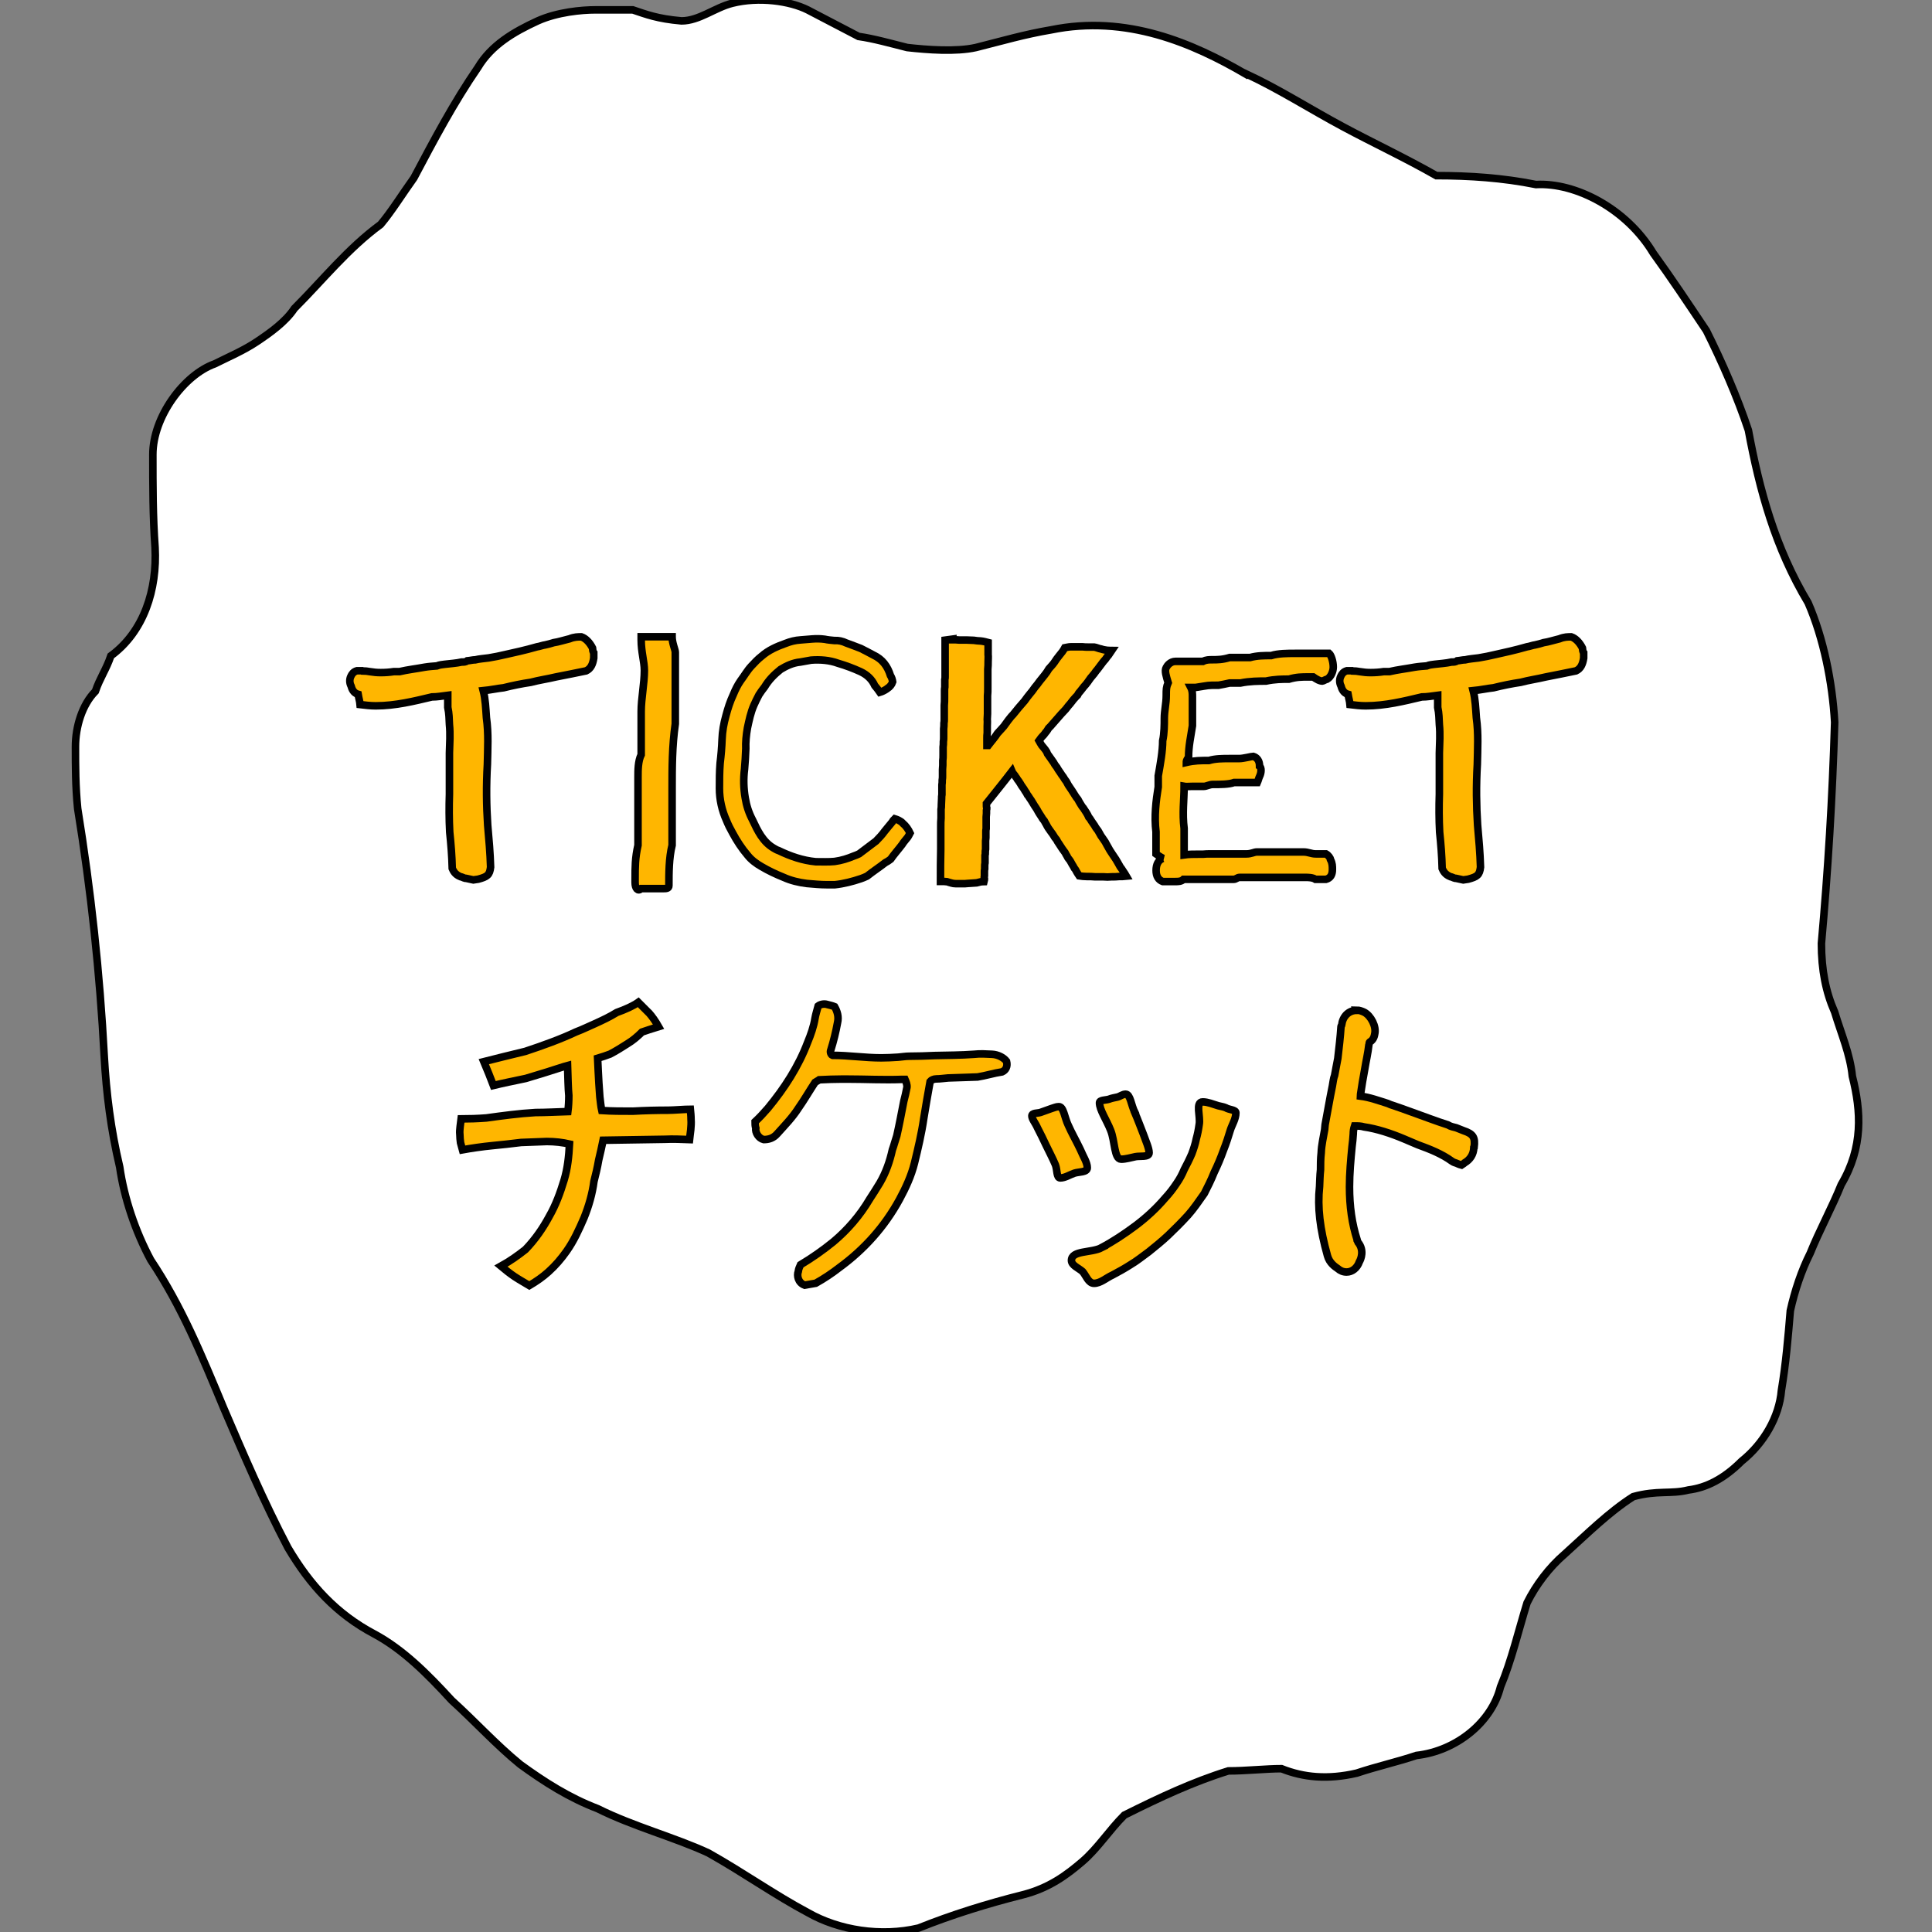
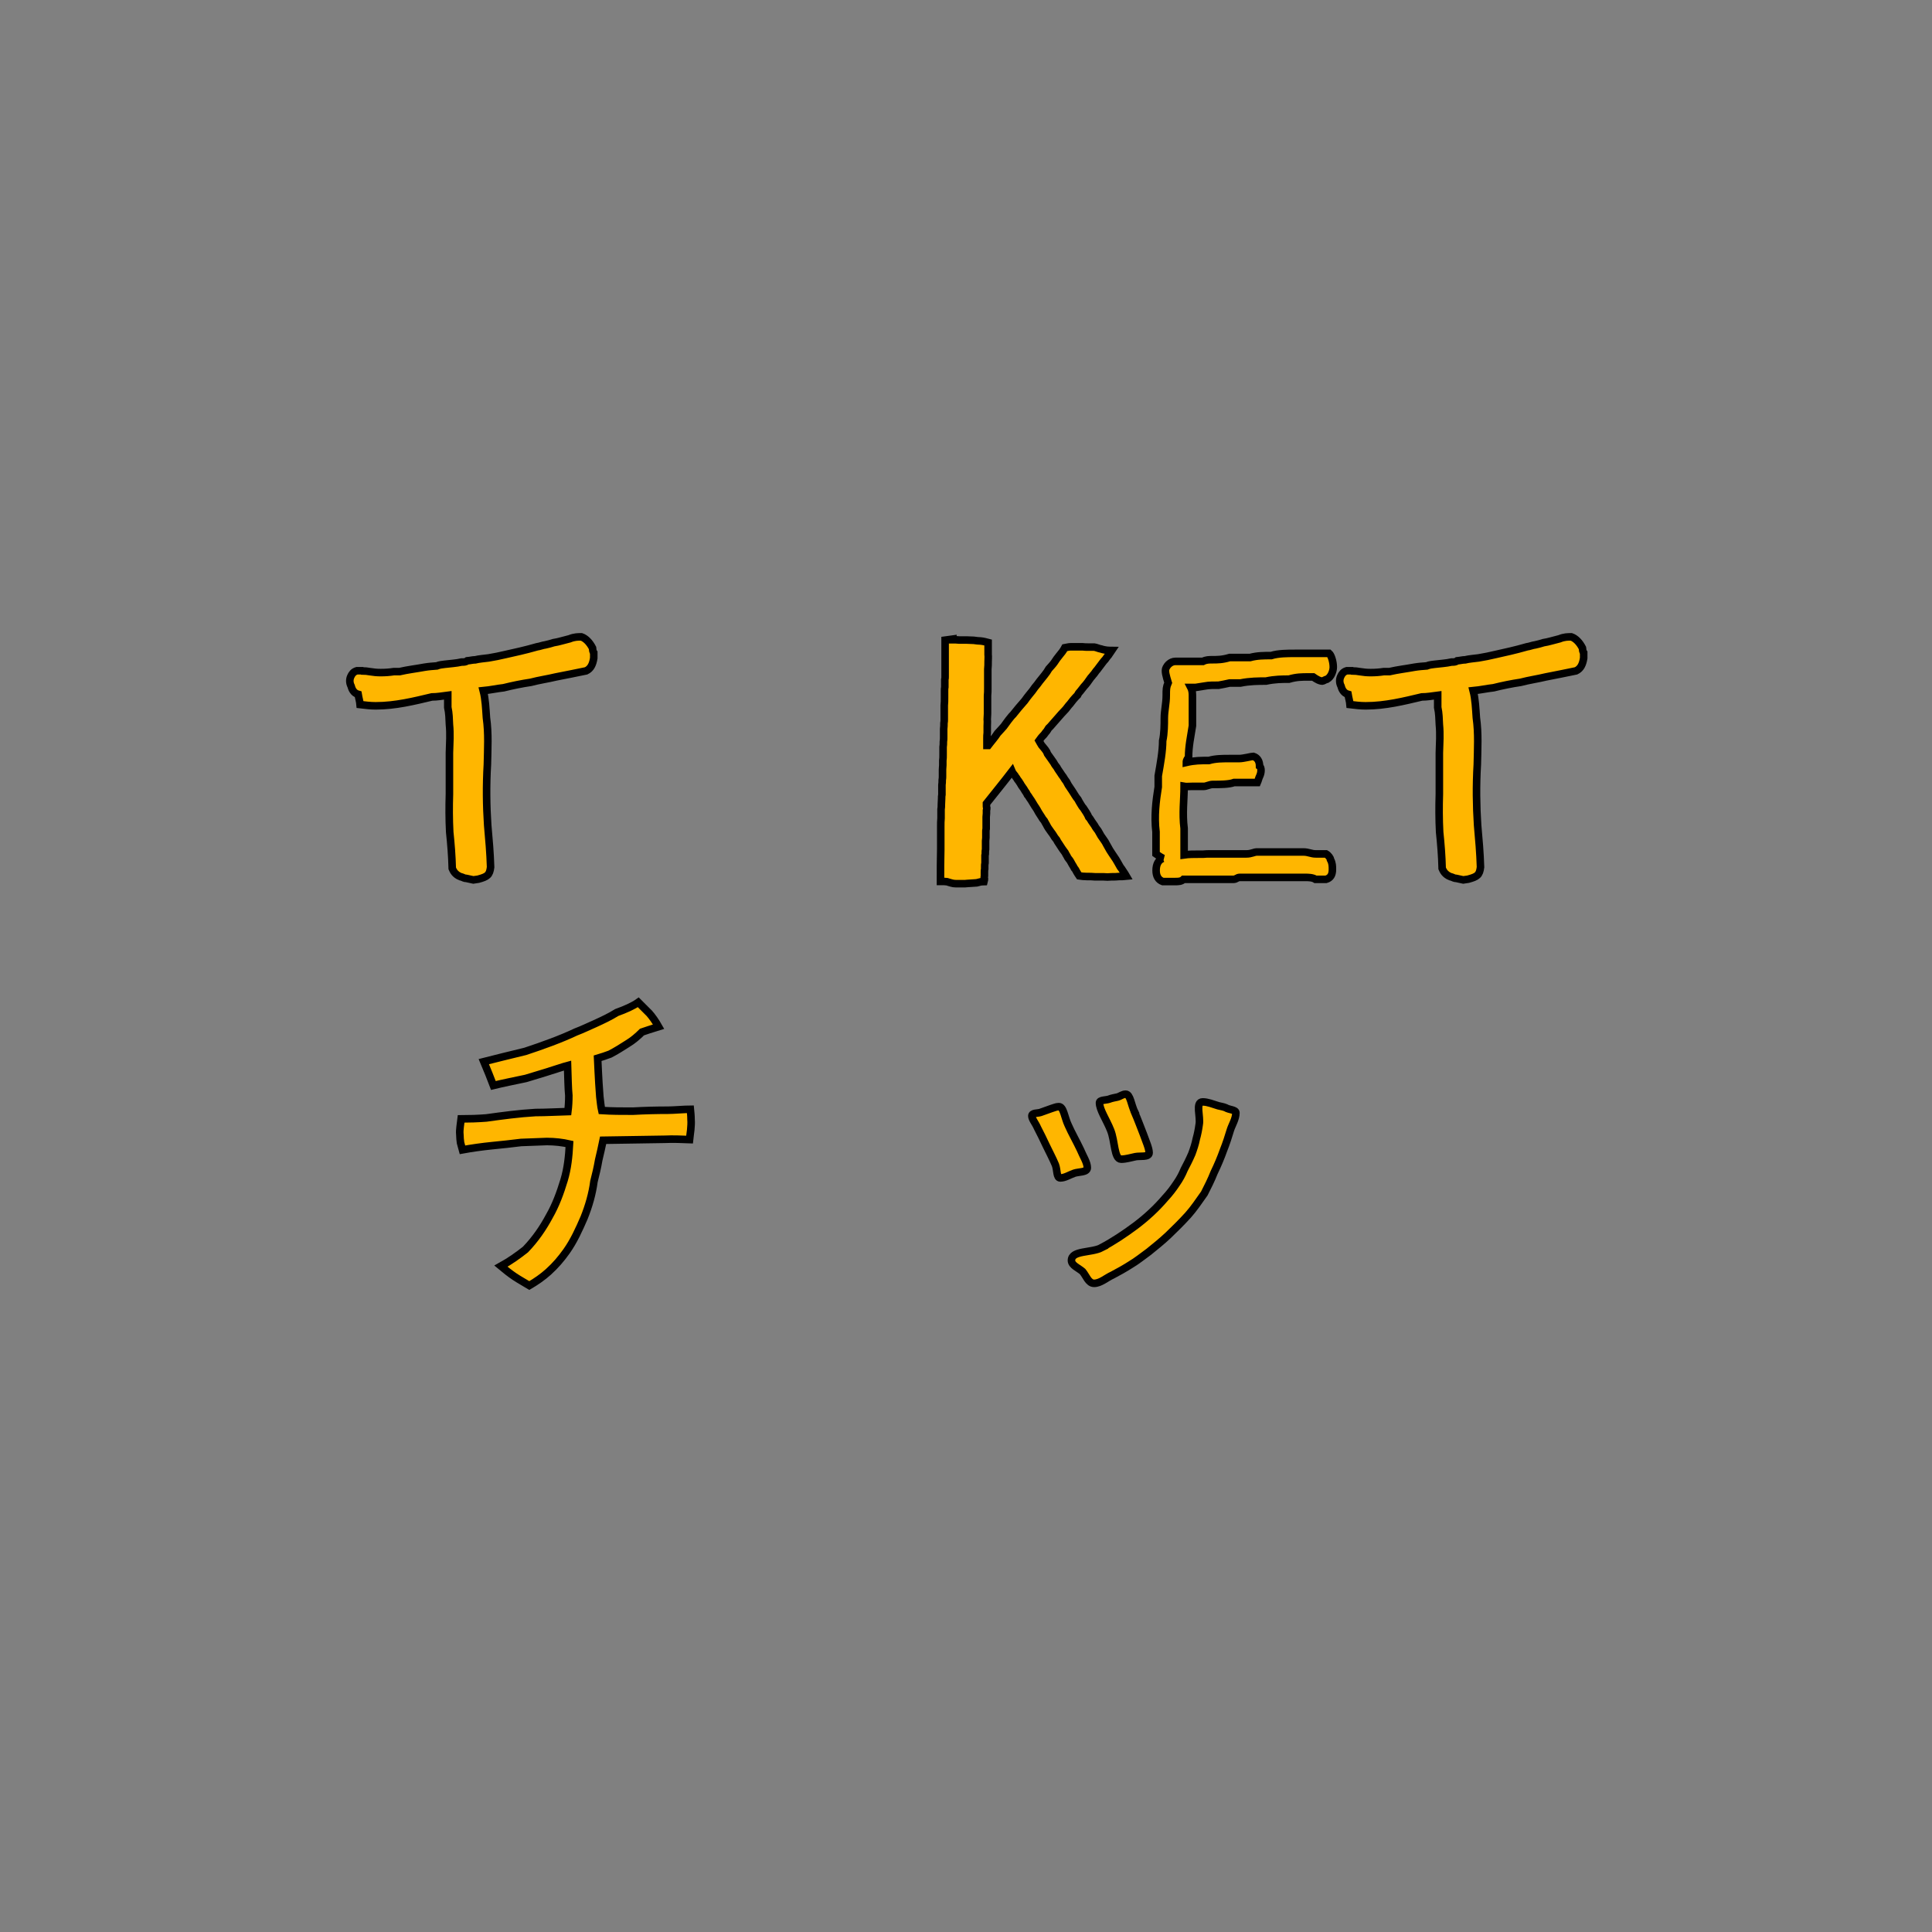
<svg xmlns="http://www.w3.org/2000/svg" width="128" height="128" viewBox="0 0 128 128" fill="none">
  <rect x="0" y="0" width="128" height="128" fill="#808080" stroke="none" />
  <g clip-path="url(#clip0_1240_10050)">
-     <path d="M82.553 4.891C84.755 5.915 86.803 7.234 89.005 8.412C90.912 9.436 93.108 10.466 95.162 11.637C97.364 11.637 99.559 11.784 101.761 12.226C104.398 12.079 107.771 13.839 109.531 16.77C110.702 18.383 111.873 20.143 113.051 21.904C114.075 23.958 115.106 26.301 115.835 28.502C116.571 32.458 117.595 36.272 119.791 39.933C120.815 42.282 121.404 45.214 121.551 47.851C121.404 52.837 121.109 57.675 120.674 62.508C120.674 64.268 120.968 65.733 121.551 67.052C121.992 68.517 122.575 69.836 122.722 71.302C123.311 73.651 123.452 75.993 121.986 78.483C121.397 79.948 120.52 81.561 119.932 83.027C119.343 84.198 118.907 85.517 118.613 86.835C118.466 88.595 118.319 90.356 118.024 92.116C117.877 93.876 116.853 95.636 115.387 96.807C114.216 97.978 113.045 98.567 111.867 98.714C110.696 99.009 109.813 98.714 108.206 99.156C106.593 100.18 105.127 101.646 103.662 102.964C102.638 103.841 101.754 105.019 101.172 106.19C100.583 108.097 100.148 109.998 99.412 111.758C98.823 114.107 96.481 116.008 93.844 116.303C92.525 116.744 91.207 117.032 89.888 117.474C87.981 117.916 86.368 117.768 84.902 117.18C83.878 117.18 82.553 117.327 81.382 117.327C79.033 118.056 76.838 119.087 74.489 120.258C73.465 121.282 72.729 122.46 71.705 123.337C70.681 124.214 69.503 125.097 67.749 125.538C65.4 126.127 63.058 126.857 60.856 127.74C58.366 128.329 55.576 127.887 53.528 126.716C51.326 125.545 49.278 124.079 46.929 122.761C44.727 121.737 41.943 121.001 39.6 119.829C37.693 119.1 36.08 118.069 34.467 116.898C32.854 115.579 31.536 114.114 29.923 112.648C28.31 110.888 26.697 109.275 24.79 108.251C22.3 106.933 20.54 105.025 19.074 102.535C17.462 99.457 16.143 96.378 14.825 93.3C13.359 89.779 12.04 86.554 9.986 83.475C8.962 81.568 8.226 79.373 7.931 77.318C7.343 74.828 7.048 72.479 6.907 69.99C6.613 64.421 6.024 58.994 5.147 53.573C5 52.107 5 50.788 5 49.47C5 48.151 5.442 46.686 6.318 45.803C6.613 44.926 7.048 44.337 7.343 43.454C9.544 41.841 10.421 39.056 10.274 36.272C10.127 34.218 10.127 32.17 10.127 30.115C10.127 27.625 12.181 24.835 14.229 24.105C15.106 23.664 16.137 23.228 17.014 22.64C17.897 22.051 18.921 21.321 19.503 20.438C21.411 18.53 23.023 16.482 25.219 14.87C25.955 13.993 26.684 12.815 27.421 11.791C28.739 9.301 30.058 6.805 31.67 4.462C32.547 2.997 34.019 2.12 35.626 1.384C36.944 0.795 38.557 0.654 39.434 0.654H41.924C42.807 0.949 43.537 1.243 45.15 1.384C46.321 1.384 47.351 0.507 48.523 0.213C50.283 -0.229 52.331 0.065 53.508 0.654L56.882 2.414C57.906 2.562 58.936 2.856 60.107 3.15C61.426 3.298 63.333 3.445 64.651 3.15C66.412 2.709 67.877 2.274 69.637 1.979C74.623 0.955 79.02 2.856 82.541 4.911L82.553 4.891Z" fill="white" stroke="black" stroke-width="0.5" stroke-miterlimit="10" />
    <path d="M24.003 44.452C24.195 44.452 24.361 44.471 24.489 44.497C24.765 44.542 24.976 44.561 25.225 44.561C25.52 44.561 25.795 44.542 26.089 44.497H26.467C27.017 44.369 27.587 44.305 28.137 44.202C28.413 44.157 28.688 44.138 28.938 44.119C29.149 44.036 29.296 44.036 29.462 44.01C29.821 43.965 30.224 43.946 30.582 43.863C30.73 43.863 30.858 43.863 30.96 43.78C31.171 43.761 31.319 43.716 31.485 43.716C31.741 43.652 32.035 43.633 32.375 43.588C32.752 43.524 33.091 43.46 33.514 43.358C34.084 43.23 34.781 43.082 35.581 42.852C35.748 42.833 35.959 42.743 36.132 42.724C36.324 42.679 36.49 42.641 36.682 42.577C37.002 42.532 37.361 42.41 37.738 42.321C38.052 42.193 38.288 42.193 38.519 42.193C38.813 42.295 39.069 42.57 39.255 42.929C39.274 43.095 39.274 43.159 39.338 43.242V43.601C39.274 44.004 39.146 44.298 38.833 44.446C38.18 44.574 37.527 44.721 36.829 44.849C36.304 44.977 35.709 45.06 35.159 45.207C34.589 45.29 33.956 45.418 33.367 45.566C32.944 45.61 32.503 45.713 32.016 45.758C32.163 46.327 32.183 46.942 32.227 47.55C32.375 48.606 32.311 49.617 32.291 50.635C32.208 52.049 32.227 53.4 32.311 54.667C32.394 55.576 32.477 56.549 32.503 57.451C32.439 57.976 32.291 58.085 31.677 58.251C31.594 58.27 31.485 58.27 31.357 58.296L31.062 58.232C30.954 58.213 30.896 58.187 30.806 58.187C30.723 58.168 30.576 58.085 30.512 58.085C30.134 57.938 30.026 57.681 29.962 57.534C29.942 56.709 29.878 55.928 29.795 55.128C29.75 54.264 29.75 53.438 29.776 52.612V49.886C29.795 49.233 29.84 48.638 29.776 48.004C29.757 47.627 29.757 47.268 29.667 46.865V46.065C29.309 46.11 28.97 46.174 28.611 46.174C27.453 46.449 26.205 46.763 24.892 46.763C24.515 46.763 24.195 46.718 23.856 46.679C23.837 46.449 23.773 46.276 23.728 46.001C23.414 45.918 23.305 45.623 23.26 45.45C23.152 45.239 23.152 45.009 23.241 44.817C23.305 44.67 23.414 44.503 23.645 44.439H23.984L24.003 44.452Z" fill="#FFB600" stroke="black" stroke-width="0.5" />
-     <path d="M44.529 42.193C44.529 42.596 44.74 43.057 44.74 43.204V47.953C44.529 49.431 44.529 50.865 44.529 52.261V55.998C44.317 56.843 44.317 57.854 44.317 58.68C44.317 58.872 44.125 58.872 43.94 58.872H42.48C42.269 59.083 42.077 58.872 42.077 58.469V58.258C42.077 57.432 42.077 56.843 42.269 55.998V51.48C42.269 51.038 42.269 50.424 42.48 50.001V47.127C42.48 46.302 42.692 45.271 42.692 44.426C42.692 43.838 42.48 43.204 42.48 42.398V42.186H44.529V42.193Z" fill="#FFB600" stroke="black" stroke-width="0.5" />
-     <path d="M58.763 45.636C58.571 45.764 58.424 45.828 58.296 45.866C58.194 45.719 58.085 45.572 57.957 45.425C57.765 45.002 57.451 44.708 57.01 44.497C56.542 44.285 56.037 44.093 55.531 43.946C54.962 43.735 54.328 43.69 53.739 43.735L53.022 43.863C52.536 43.908 52.094 44.119 51.717 44.349C51.294 44.689 50.936 45.047 50.66 45.508C50.532 45.674 50.385 45.866 50.283 46.033C50.155 46.263 50.052 46.5 49.944 46.73C49.732 47.217 49.63 47.722 49.521 48.228C49.438 48.695 49.393 49.201 49.412 49.598C49.393 50.084 49.367 50.526 49.329 50.948C49.246 51.601 49.265 52.235 49.374 52.868C49.457 53.374 49.604 53.841 49.86 54.328C50.027 54.686 50.2 55.045 50.411 55.365C50.641 55.704 50.897 55.979 51.256 56.19C51.364 56.254 51.467 56.318 51.595 56.357C52.376 56.734 53.176 57.01 54.046 57.093C54.469 57.093 54.891 57.112 55.294 57.074C55.761 57.01 56.158 56.882 56.562 56.715C56.69 56.67 56.792 56.632 56.92 56.568L58.04 55.723C58.251 55.512 58.443 55.301 58.61 55.07C58.776 54.878 58.93 54.667 59.115 54.456C59.135 54.392 59.218 54.309 59.282 54.245C59.429 54.289 59.685 54.392 59.807 54.539C60.037 54.731 60.184 54.961 60.293 55.192C60.248 55.275 60.191 55.403 60.127 55.486C59.999 55.653 59.871 55.781 59.768 55.953C59.512 56.293 59.243 56.587 59.007 56.926C58.898 57.01 58.776 57.093 58.648 57.157C58.245 57.47 57.848 57.726 57.445 58.046C57.298 58.11 57.17 58.174 57.042 58.213C56.472 58.405 55.902 58.552 55.307 58.616H54.801C54.341 58.616 53.912 58.571 53.451 58.533C52.926 58.469 52.395 58.341 51.928 58.13C51.403 57.918 50.916 57.688 50.449 57.413C50.11 57.221 49.771 56.971 49.521 56.651C49.144 56.209 48.824 55.723 48.529 55.173C48.382 54.917 48.235 54.622 48.126 54.347C47.831 53.694 47.665 52.977 47.665 52.235C47.665 51.684 47.665 51.134 47.71 50.564C47.774 50.033 47.819 49.508 47.838 48.983C47.857 48.452 47.947 47.947 48.094 47.422C48.222 46.935 48.369 46.474 48.58 46.026C48.727 45.668 48.875 45.374 49.067 45.098C49.323 44.759 49.508 44.42 49.784 44.126C49.995 43.895 50.225 43.658 50.462 43.473C50.923 43.069 51.454 42.839 52.043 42.628C52.363 42.5 52.696 42.417 53.035 42.397L53.816 42.333C54.072 42.314 54.366 42.314 54.642 42.353C54.834 42.397 55.083 42.417 55.275 42.436C55.55 42.417 55.825 42.481 56.075 42.602C56.414 42.73 56.709 42.833 57.029 42.961C57.304 43.108 57.618 43.255 57.874 43.402C58.462 43.678 58.802 44.138 58.994 44.753C59.077 44.881 59.122 45.028 59.141 45.175C59.077 45.367 58.949 45.514 58.782 45.617L58.763 45.636Z" fill="#FFB600" stroke="black" stroke-width="0.5" />
    <path d="M63.077 42.385C63.243 42.385 63.391 42.385 63.564 42.404H64.05C64.197 42.404 64.364 42.423 64.517 42.423C64.664 42.442 64.831 42.468 64.978 42.468C65.17 42.487 65.317 42.532 65.465 42.57V43.37C65.484 43.498 65.465 43.665 65.465 43.837C65.465 44.01 65.465 44.151 65.445 44.343V45.591C65.445 45.758 65.445 45.95 65.426 46.097V47.281C65.426 47.428 65.407 47.537 65.407 47.658C65.426 47.806 65.407 47.972 65.407 48.1V48.542C65.388 48.67 65.388 48.798 65.388 48.9V49.387H65.471C65.58 49.239 65.701 49.111 65.81 48.964C65.919 48.836 66.002 48.708 66.085 48.587C66.233 48.439 66.361 48.273 66.508 48.119C66.61 47.991 66.7 47.844 66.802 47.716C66.905 47.588 67.013 47.441 67.122 47.339L67.481 46.897C67.609 46.75 67.737 46.602 67.884 46.43C67.993 46.282 68.095 46.135 68.204 46.007C68.332 45.86 68.46 45.694 68.562 45.54C68.671 45.412 68.773 45.284 68.876 45.137C69.004 44.989 69.106 44.842 69.215 44.714C69.317 44.586 69.407 44.458 69.49 44.311C69.618 44.164 69.746 44.036 69.849 43.889C69.957 43.722 70.06 43.575 70.188 43.422C70.316 43.274 70.444 43.108 70.546 42.916C70.655 42.897 70.802 42.852 70.95 42.852H71.711C71.839 42.871 71.987 42.871 72.089 42.871H72.492C72.639 42.89 72.812 42.98 72.959 42.999C73.087 43.044 73.215 43.063 73.337 43.082C73.446 43.082 73.548 43.101 73.651 43.101L73.439 43.415C73.356 43.498 73.292 43.607 73.228 43.69C73.119 43.799 73.036 43.921 72.953 44.029L72.697 44.369C72.614 44.452 72.55 44.561 72.486 44.644C72.403 44.727 72.338 44.836 72.255 44.919C72.191 45.022 72.108 45.111 72.044 45.214C71.961 45.322 71.897 45.406 71.814 45.489L71.583 45.783C71.5 45.866 71.436 45.95 71.391 46.058C71.308 46.142 71.199 46.25 71.116 46.353L70.886 46.647C70.777 46.756 70.719 46.858 70.61 46.986L70.316 47.3C70.233 47.403 70.124 47.511 70.041 47.614L69.727 47.972C69.644 48.075 69.561 48.164 69.471 48.247C69.407 48.35 69.362 48.439 69.279 48.523C69.215 48.625 69.132 48.715 69.049 48.798C68.966 48.881 68.901 48.99 68.838 49.073C68.901 49.182 68.946 49.284 69.004 49.367C69.087 49.451 69.17 49.579 69.26 49.681C69.324 49.764 69.369 49.847 69.407 49.956C69.471 50.059 69.554 50.148 69.618 50.251L69.81 50.526C69.874 50.654 69.957 50.756 70.022 50.84C70.085 50.968 70.169 51.07 70.252 51.198C70.316 51.307 70.38 51.39 70.444 51.473C70.508 51.582 70.572 51.684 70.655 51.787C70.719 51.896 70.758 51.998 70.822 52.081L71.033 52.395C71.097 52.504 71.161 52.587 71.206 52.67C71.27 52.779 71.334 52.862 71.417 52.964C71.462 53.048 71.526 53.176 71.583 53.259C71.647 53.368 71.711 53.47 71.775 53.534L71.967 53.828C72.031 53.937 72.095 54.04 72.134 54.142C72.198 54.206 72.262 54.309 72.326 54.417L72.518 54.693C72.582 54.821 72.665 54.923 72.748 55.032L72.94 55.371C73.004 55.48 73.068 55.537 73.132 55.646C73.196 55.729 73.26 55.838 73.299 55.921L73.465 56.216C73.529 56.344 73.612 56.446 73.676 56.555L73.887 56.869C73.951 56.952 73.996 57.061 74.054 57.144L74.22 57.438C74.284 57.522 74.348 57.605 74.412 57.714C74.495 57.822 74.559 57.944 74.623 58.053C74.451 58.072 74.284 58.072 74.137 58.072C73.99 58.091 73.817 58.091 73.651 58.091C73.459 58.11 73.292 58.11 73.081 58.091H72.55C72.383 58.072 72.172 58.072 71.999 58.072C71.826 58.072 71.66 58.053 71.494 58.027C71.43 57.944 71.385 57.835 71.327 57.752C71.282 57.669 71.244 57.586 71.18 57.522C71.135 57.438 71.097 57.355 71.033 57.266L70.905 57.035C70.841 56.933 70.738 56.843 70.694 56.721C70.649 56.657 70.61 56.574 70.566 56.491C70.482 56.389 70.418 56.28 70.354 56.197L70.162 55.902C70.098 55.819 70.053 55.736 69.996 55.627C69.932 55.544 69.868 55.48 69.829 55.397C69.766 55.288 69.701 55.205 69.638 55.121L69.445 54.846C69.401 54.782 69.362 54.699 69.317 54.616C69.273 54.552 69.234 54.468 69.189 54.385C69.126 54.302 69.061 54.238 69.023 54.155L68.857 53.899C68.812 53.816 68.748 53.733 68.71 53.643C68.665 53.56 68.601 53.476 68.543 53.387L68.415 53.176C68.351 53.067 68.287 52.964 68.223 52.881C68.178 52.817 68.14 52.734 68.076 52.67C68.031 52.568 67.967 52.478 67.909 52.395C67.845 52.292 67.801 52.203 67.743 52.139C67.698 52.075 67.634 51.992 67.596 51.908C67.532 51.8 67.468 51.716 67.404 51.633C67.359 51.531 67.276 51.467 67.237 51.377C67.173 51.294 67.09 51.211 67.045 51.102C66.495 51.819 65.925 52.516 65.356 53.233V53.4C65.356 53.444 65.356 53.483 65.375 53.528C65.375 53.572 65.375 53.636 65.356 53.694V53.886C65.356 53.969 65.337 54.053 65.337 54.117V54.897C65.317 54.98 65.317 55.044 65.317 55.108V55.512C65.317 55.576 65.298 55.64 65.298 55.704V56.254C65.279 56.337 65.279 56.421 65.279 56.529C65.279 56.574 65.279 56.638 65.26 56.677V57.163C65.24 57.246 65.24 57.33 65.24 57.394V57.56C65.221 57.624 65.221 57.707 65.221 57.79V58.021C65.202 58.085 65.202 58.149 65.221 58.213C65.221 58.258 65.221 58.341 65.202 58.405C65.119 58.405 65.055 58.424 64.972 58.424L64.716 58.488C64.652 58.488 64.568 58.507 64.46 58.507C64.376 58.507 64.268 58.526 64.165 58.526C64.082 58.526 63.999 58.545 63.935 58.545H63.32C63.212 58.545 63.109 58.526 63.026 58.501C62.923 58.481 62.834 58.437 62.751 58.417C62.667 58.417 62.603 58.398 62.539 58.398H62.309C62.309 57.681 62.309 56.965 62.328 56.248V54.75C62.328 54.558 62.328 54.392 62.347 54.2V53.63C62.367 53.521 62.367 53.419 62.367 53.316C62.367 53.169 62.386 53.041 62.386 52.894C62.386 52.811 62.386 52.728 62.405 52.638V52.004C62.424 51.896 62.424 51.793 62.424 51.691C62.444 51.582 62.444 51.499 62.444 51.416V50.993C62.444 50.891 62.463 50.782 62.463 50.699V50.404C62.482 50.276 62.482 50.129 62.482 50.027V49.502C62.501 49.393 62.501 49.271 62.501 49.143C62.52 49.041 62.52 48.932 62.52 48.83V48.298C62.539 48.151 62.539 48.042 62.539 47.921C62.559 47.838 62.559 47.729 62.559 47.646V46.737C62.578 46.57 62.578 46.398 62.578 46.231V45.79C62.578 45.681 62.578 45.598 62.597 45.514V45.028C62.616 44.964 62.616 44.9 62.616 44.836V42.41L63.084 42.346L63.077 42.385Z" fill="#FFB600" stroke="black" stroke-width="0.5" />
    <path d="M77.056 56.869C76.845 56.76 76.678 56.638 76.589 56.574V55.115C76.461 54.078 76.589 53.048 76.736 52.139V51.403C76.883 50.577 77.03 49.758 77.03 49.08C77.139 48.593 77.139 47.979 77.139 47.601C77.139 47.07 77.267 46.628 77.267 46.078C77.267 45.655 77.267 45.527 77.395 45.233C77.267 44.81 77.139 44.433 77.267 44.222C77.331 44.094 77.542 43.818 77.882 43.818H79.699C79.91 43.709 80.103 43.709 80.333 43.709C80.647 43.709 80.986 43.709 81.472 43.562H82.823C83.29 43.434 83.751 43.434 84.218 43.434C84.685 43.287 85.312 43.287 85.78 43.287H88.058C88.186 43.396 88.333 43.818 88.333 44.196C88.333 44.471 88.186 44.849 87.93 44.996C87.866 44.996 87.655 45.124 87.617 45.124C87.424 45.124 87.213 44.996 87.002 44.849H86.682C86.24 44.849 85.901 44.849 85.396 44.996C84.954 44.996 84.468 44.996 83.872 45.124C83.412 45.124 82.797 45.124 82.183 45.252H81.466C81.21 45.316 80.96 45.354 80.73 45.399C79.93 45.399 80.179 45.399 79.206 45.546H78.893C79.002 45.758 79.002 45.95 79.002 46.161V48.081C78.893 48.798 78.746 49.431 78.746 50.174C78.598 50.366 78.598 50.43 78.598 50.513C79.149 50.385 79.526 50.385 80.096 50.385C80.519 50.257 81.005 50.257 81.427 50.257H82.099C82.375 50.257 82.925 50.11 83.028 50.11C83.303 50.193 83.45 50.423 83.45 50.763C83.578 50.846 83.578 51.185 83.45 51.441C83.386 51.569 83.367 51.697 83.303 51.844H81.76C81.421 51.972 80.832 51.972 80.346 51.972C80.135 51.972 79.923 52.1 79.757 52.1H78.957C78.874 52.1 78.554 52.12 78.451 52.1C78.451 52.99 78.323 53.873 78.451 54.885V56.638C78.765 56.593 79.085 56.593 79.443 56.593H79.699C79.866 56.574 80.058 56.574 80.103 56.574H82.573C82.912 56.574 83.079 56.446 83.271 56.446H86.356C86.695 56.446 86.861 56.574 87.181 56.574H87.853C88.001 56.657 88.148 56.849 88.148 56.952C88.276 57.182 88.276 57.394 88.276 57.605C88.276 57.963 88.148 58.174 87.853 58.258H87.156C86.964 58.13 86.65 58.13 86.484 58.13H82.131C81.965 58.13 81.901 58.258 81.728 58.258H78.413C78.266 58.405 78.054 58.405 77.862 58.405H77.037C76.742 58.296 76.595 58.046 76.595 57.669C76.595 57.266 76.742 56.99 77.037 56.869H77.056Z" fill="#FFB600" stroke="black" stroke-width="0.5" />
    <path d="M89.587 44.452C89.779 44.452 89.946 44.471 90.074 44.497C90.349 44.542 90.56 44.561 90.81 44.561C91.104 44.561 91.379 44.542 91.674 44.497H92.052C92.602 44.369 93.172 44.305 93.722 44.202C93.997 44.157 94.272 44.138 94.522 44.119C94.733 44.036 94.88 44.036 95.047 44.01C95.405 43.965 95.808 43.946 96.167 43.863C96.314 43.863 96.442 43.863 96.545 43.78C96.756 43.761 96.903 43.716 97.069 43.716C97.325 43.652 97.62 43.633 97.959 43.588C98.337 43.524 98.676 43.46 99.098 43.358C99.668 43.23 100.366 43.082 101.166 42.852C101.332 42.833 101.543 42.743 101.716 42.724C101.908 42.679 102.075 42.641 102.267 42.577C102.587 42.532 102.945 42.41 103.323 42.321C103.636 42.193 103.873 42.193 104.103 42.193C104.398 42.295 104.654 42.57 104.839 42.929C104.859 43.095 104.859 43.159 104.923 43.242V43.601C104.859 44.004 104.731 44.298 104.417 44.446C103.764 44.574 103.111 44.721 102.414 44.849C101.889 44.977 101.294 45.06 100.743 45.207C100.174 45.29 99.54 45.418 98.951 45.566C98.529 45.61 98.087 45.713 97.601 45.758C97.748 46.327 97.767 46.942 97.812 47.55C97.959 48.606 97.895 49.617 97.876 50.635C97.793 52.049 97.812 53.4 97.895 54.667C97.978 55.576 98.061 56.549 98.087 57.451C98.023 57.976 97.876 58.085 97.261 58.251C97.178 58.27 97.069 58.27 96.941 58.296L96.647 58.232C96.538 58.213 96.481 58.187 96.391 58.187C96.308 58.168 96.16 58.085 96.097 58.085C95.719 57.938 95.61 57.681 95.546 57.534C95.527 56.709 95.463 55.928 95.38 55.128C95.335 54.264 95.335 53.438 95.361 52.612V49.886C95.38 49.233 95.424 48.638 95.361 48.004C95.341 47.627 95.341 47.268 95.252 46.865V46.065C94.893 46.11 94.554 46.174 94.196 46.174C93.037 46.449 91.789 46.763 90.477 46.763C90.099 46.763 89.779 46.718 89.44 46.679C89.421 46.449 89.357 46.276 89.312 46.001C88.999 45.918 88.89 45.623 88.845 45.45C88.736 45.239 88.736 45.009 88.826 44.817C88.89 44.67 88.999 44.503 89.229 44.439H89.568L89.587 44.452Z" fill="#FFB600" stroke="black" stroke-width="0.5" />
    <path d="M42.98 67.09C43.21 67.346 43.441 67.679 43.633 68.018C43.146 68.165 42.788 68.293 42.532 68.377C42.256 68.652 41.943 68.927 41.559 69.157C41.2 69.388 40.823 69.625 40.419 69.836C40.163 69.938 39.869 70.028 39.594 70.111C39.613 70.514 39.658 71.506 39.677 71.756L39.741 72.665C39.786 73.004 39.805 73.299 39.869 73.574C40.522 73.618 41.2 73.618 41.936 73.618C42.717 73.574 43.498 73.555 44.26 73.555C44.637 73.555 45.361 73.49 45.738 73.49C45.757 73.683 45.783 73.932 45.783 74.169C45.802 74.38 45.783 74.636 45.764 74.847C45.745 75.078 45.7 75.289 45.681 75.5C45.175 75.481 44.58 75.455 44.055 75.481L39.959 75.545C39.876 75.967 39.767 76.409 39.664 76.857C39.581 77.344 39.472 77.804 39.351 78.272C39.242 79.097 39.011 79.897 38.698 80.678C38.359 81.459 38.026 82.201 37.539 82.893C37.181 83.398 36.803 83.84 36.336 84.262C35.959 84.602 35.536 84.896 35.069 85.171C34.755 84.979 34.416 84.794 34.096 84.582C33.782 84.371 33.462 84.115 33.187 83.885C33.801 83.546 34.326 83.168 34.813 82.784C35.466 82.105 35.971 81.369 36.4 80.569C36.822 79.833 37.117 79.027 37.373 78.182C37.603 77.42 37.687 76.62 37.731 75.795C37.29 75.692 36.758 75.628 36.234 75.628L34.525 75.692C33.891 75.775 33.238 75.839 32.605 75.903C31.952 75.967 31.235 76.07 30.64 76.179L30.512 75.711C30.492 75.545 30.467 75.353 30.467 75.161C30.448 74.995 30.467 74.803 30.486 74.636L30.55 74.13C31.056 74.13 31.67 74.111 32.221 74.067C33.296 73.919 34.371 73.772 35.472 73.708C36.189 73.708 36.906 73.663 37.623 73.644C37.667 73.305 37.687 72.927 37.687 72.588C37.642 72.166 37.623 71.238 37.603 70.604C37.539 70.623 37.475 70.623 37.411 70.649C36.566 70.924 35.683 71.199 34.838 71.449C34.058 71.615 33.315 71.762 32.688 71.916C32.496 71.41 32.285 70.879 32.054 70.335C32.79 70.143 33.763 69.913 34.8 69.657C35.939 69.279 37.123 68.857 38.154 68.37C38.595 68.204 38.979 68.012 39.421 67.82C39.927 67.589 40.432 67.353 40.855 67.084C41.444 66.873 41.956 66.642 42.288 66.405L42.986 67.103L42.98 67.09Z" fill="#FFB600" stroke="black" stroke-width="0.5" />
-     <path d="M54.789 66.546C54.955 66.591 55.147 66.629 55.294 66.693C55.461 66.988 55.589 67.346 55.486 67.769C55.378 68.357 55.23 68.972 55.045 69.561C54.981 69.689 55.045 69.874 55.154 69.919C56.229 69.919 57.304 70.085 58.386 70.085C58.744 70.085 59.122 70.066 59.506 70.041C59.762 70.022 59.992 69.977 60.242 69.977C60.792 69.977 61.381 69.957 61.932 69.932C62.796 69.913 63.666 69.913 64.53 69.849C64.933 69.804 65.33 69.829 65.733 69.849C66.111 69.868 66.495 70.06 66.687 70.316C66.77 70.655 66.642 70.905 66.393 71.014C65.842 71.097 65.292 71.27 64.767 71.353L62.828 71.417C62.572 71.436 62.296 71.481 62.028 71.481C61.861 71.481 61.688 71.564 61.624 71.647C61.477 72.473 61.33 73.292 61.202 74.099C61.055 75.11 60.824 76.083 60.587 77.056C60.376 77.9 60.018 78.681 59.595 79.462C58.603 81.28 57.253 82.778 55.608 83.981C55.122 84.358 54.616 84.698 54.046 85.018L53.31 85.146C52.869 84.979 52.785 84.512 52.888 84.237C52.907 84.07 52.971 83.942 53.035 83.795C53.816 83.328 54.533 82.822 55.211 82.272C56.165 81.472 56.984 80.518 57.618 79.443C57.848 79.104 58.059 78.745 58.296 78.368C58.699 77.67 58.949 76.953 59.122 76.172C59.231 75.878 59.314 75.539 59.416 75.244C59.583 74.508 59.73 73.721 59.877 72.966C59.96 72.671 60.024 72.351 60.088 72.038C60.108 71.871 60.024 71.66 59.96 71.513H59.749C58.546 71.558 57.343 71.494 56.158 71.494H55.755C55.288 71.494 54.782 71.513 54.277 71.538C54.194 71.602 54.085 71.647 54.002 71.705C53.624 72.275 53.285 72.87 52.901 73.414C52.497 74.047 51.973 74.579 51.486 75.123C51.23 75.417 50.916 75.5 50.596 75.5C50.257 75.417 50.027 75.033 50.072 74.739C50.027 74.591 50.027 74.463 50.027 74.316C50.302 74.06 50.596 73.747 50.872 73.427C51.973 72.095 52.901 70.662 53.509 69.055C53.72 68.549 53.912 67.999 53.995 67.474C54.04 67.199 54.142 66.905 54.206 66.648C54.334 66.546 54.584 66.482 54.795 66.546H54.789Z" fill="#FFB600" stroke="black" stroke-width="0.5" />
    <path d="M68.933 73.702L69.65 73.446C69.816 73.401 69.97 73.318 70.155 73.318C70.469 73.318 70.533 74.054 70.77 74.54C71 75.065 71.32 75.615 71.57 76.147C71.762 76.614 72.037 77.011 72.037 77.369C72.037 77.683 71.468 77.625 71.173 77.728C70.859 77.836 70.559 78.041 70.245 78.041C69.989 78.041 70.053 77.516 69.925 77.177C69.759 76.774 69.522 76.332 69.311 75.891C69.118 75.487 68.933 75.091 68.741 74.732C68.594 74.393 68.363 74.143 68.363 73.932C68.363 73.721 68.741 73.766 68.933 73.702ZM72.984 82.656C73.746 82.252 74.508 81.747 75.244 81.197C75.941 80.672 76.613 80.057 77.189 79.379C77.465 79.084 77.714 78.764 77.951 78.406C78.143 78.131 78.309 77.836 78.457 77.478C78.623 77.164 78.796 76.825 78.962 76.441C79.071 76.147 79.193 75.788 79.257 75.449C79.34 75.154 79.404 74.835 79.449 74.502C79.551 73.996 79.174 73.004 79.679 73.004C80.018 73.004 80.351 73.151 80.716 73.26C80.889 73.305 81.055 73.324 81.202 73.388C81.433 73.535 81.881 73.516 81.881 73.727C81.881 74.13 81.625 74.527 81.522 74.847C81.394 75.27 81.247 75.737 81.055 76.217C80.889 76.684 80.678 77.19 80.441 77.676C80.249 78.163 80.018 78.624 79.788 79.072C79.43 79.577 79.09 80.083 78.713 80.505C78.271 80.992 77.823 81.433 77.381 81.856C76.978 82.233 76.537 82.592 76.114 82.931C75.711 83.225 75.314 83.545 74.892 83.795C74.488 84.051 74.111 84.262 73.708 84.474C73.285 84.665 72.908 85.024 72.485 85.024C72.108 85.024 71.96 84.518 71.724 84.243C71.468 84.013 70.987 83.84 70.987 83.507C70.987 82.829 72.299 83.021 72.991 82.662L72.984 82.656ZM75.186 73.721C75.378 74.162 75.564 74.668 75.756 75.154C75.922 75.622 76.133 76.083 76.133 76.377C76.133 76.691 75.519 76.569 75.225 76.633C74.911 76.697 74.591 76.799 74.277 76.799C73.81 76.799 73.874 75.596 73.58 74.879C73.304 74.182 72.844 73.529 72.844 73.062C72.844 72.87 73.247 72.895 73.458 72.831C73.669 72.748 73.861 72.722 74.028 72.684C74.22 72.639 74.367 72.492 74.578 72.492C74.892 72.492 74.936 73.209 75.192 73.714L75.186 73.721Z" fill="#FFB600" stroke="black" stroke-width="0.5" />
-     <path d="M89.895 66.924C90.042 66.924 90.234 66.988 90.4 67.071C90.823 67.302 91.2 67.999 91.079 68.505C91.059 68.614 91.015 68.882 90.759 69.03C90.714 69.049 90.714 69.113 90.714 69.138C90.714 69.164 90.695 69.183 90.695 69.202C90.631 69.772 90.503 70.303 90.419 70.828C90.311 71.379 90.227 71.929 90.144 72.473C90.144 72.556 90.125 72.582 90.125 72.62C90.759 72.703 91.328 72.915 91.943 73.107C92.007 73.126 92.109 73.19 92.218 73.215C93.044 73.491 93.863 73.804 94.708 74.105C95.111 74.252 95.533 74.4 95.93 74.528C96.097 74.636 96.308 74.675 96.481 74.719L96.967 74.912C97.601 75.123 97.748 75.353 97.665 76.012L97.645 76.032C97.626 76.499 97.389 76.832 97.031 77.043C96.967 77.107 96.884 77.145 96.82 77.19C96.737 77.171 96.692 77.145 96.589 77.107C96.57 77.107 96.57 77.088 96.545 77.088C96.461 77.043 96.314 77.024 96.205 76.94C95.508 76.435 94.746 76.14 93.927 75.84C93.632 75.712 93.312 75.584 93.037 75.462C92.147 75.084 91.219 74.784 90.375 74.662C90.163 74.598 89.971 74.598 89.741 74.598C89.677 74.79 89.658 74.956 89.658 75.123C89.639 75.417 89.613 75.692 89.575 75.968C89.491 76.832 89.408 77.74 89.408 78.63C89.408 79.936 89.575 81.082 89.914 82.138V82.182C89.933 82.227 89.978 82.285 89.978 82.31C90.4 82.835 90.17 83.411 90.061 83.597C89.914 84.019 89.575 84.275 89.216 84.275C88.986 84.275 88.794 84.192 88.627 84.045C88.435 83.917 88.077 83.667 87.949 83.2C87.443 81.408 87.277 79.968 87.424 78.617C87.443 78.259 87.443 77.9 87.488 77.497C87.488 77.158 87.488 76.761 87.533 76.377C87.552 75.846 87.68 75.34 87.763 74.835C87.782 74.688 87.782 74.54 87.808 74.431C87.955 73.67 88.083 72.87 88.275 71.942C88.32 71.711 88.339 71.455 88.422 71.244C88.487 70.867 88.57 70.482 88.634 70.124C88.717 69.426 88.8 68.69 88.845 68.012C88.845 67.967 88.89 67.948 88.89 67.909C88.954 67.359 89.331 66.937 89.901 66.937L89.895 66.924Z" fill="#FFB600" stroke="black" stroke-width="0.5" />
  </g>
  <defs>
    <clipPath id="clip0_1240_10050">
      <rect width="128" height="128" fill="white" />
    </clipPath>
  </defs>
</svg>